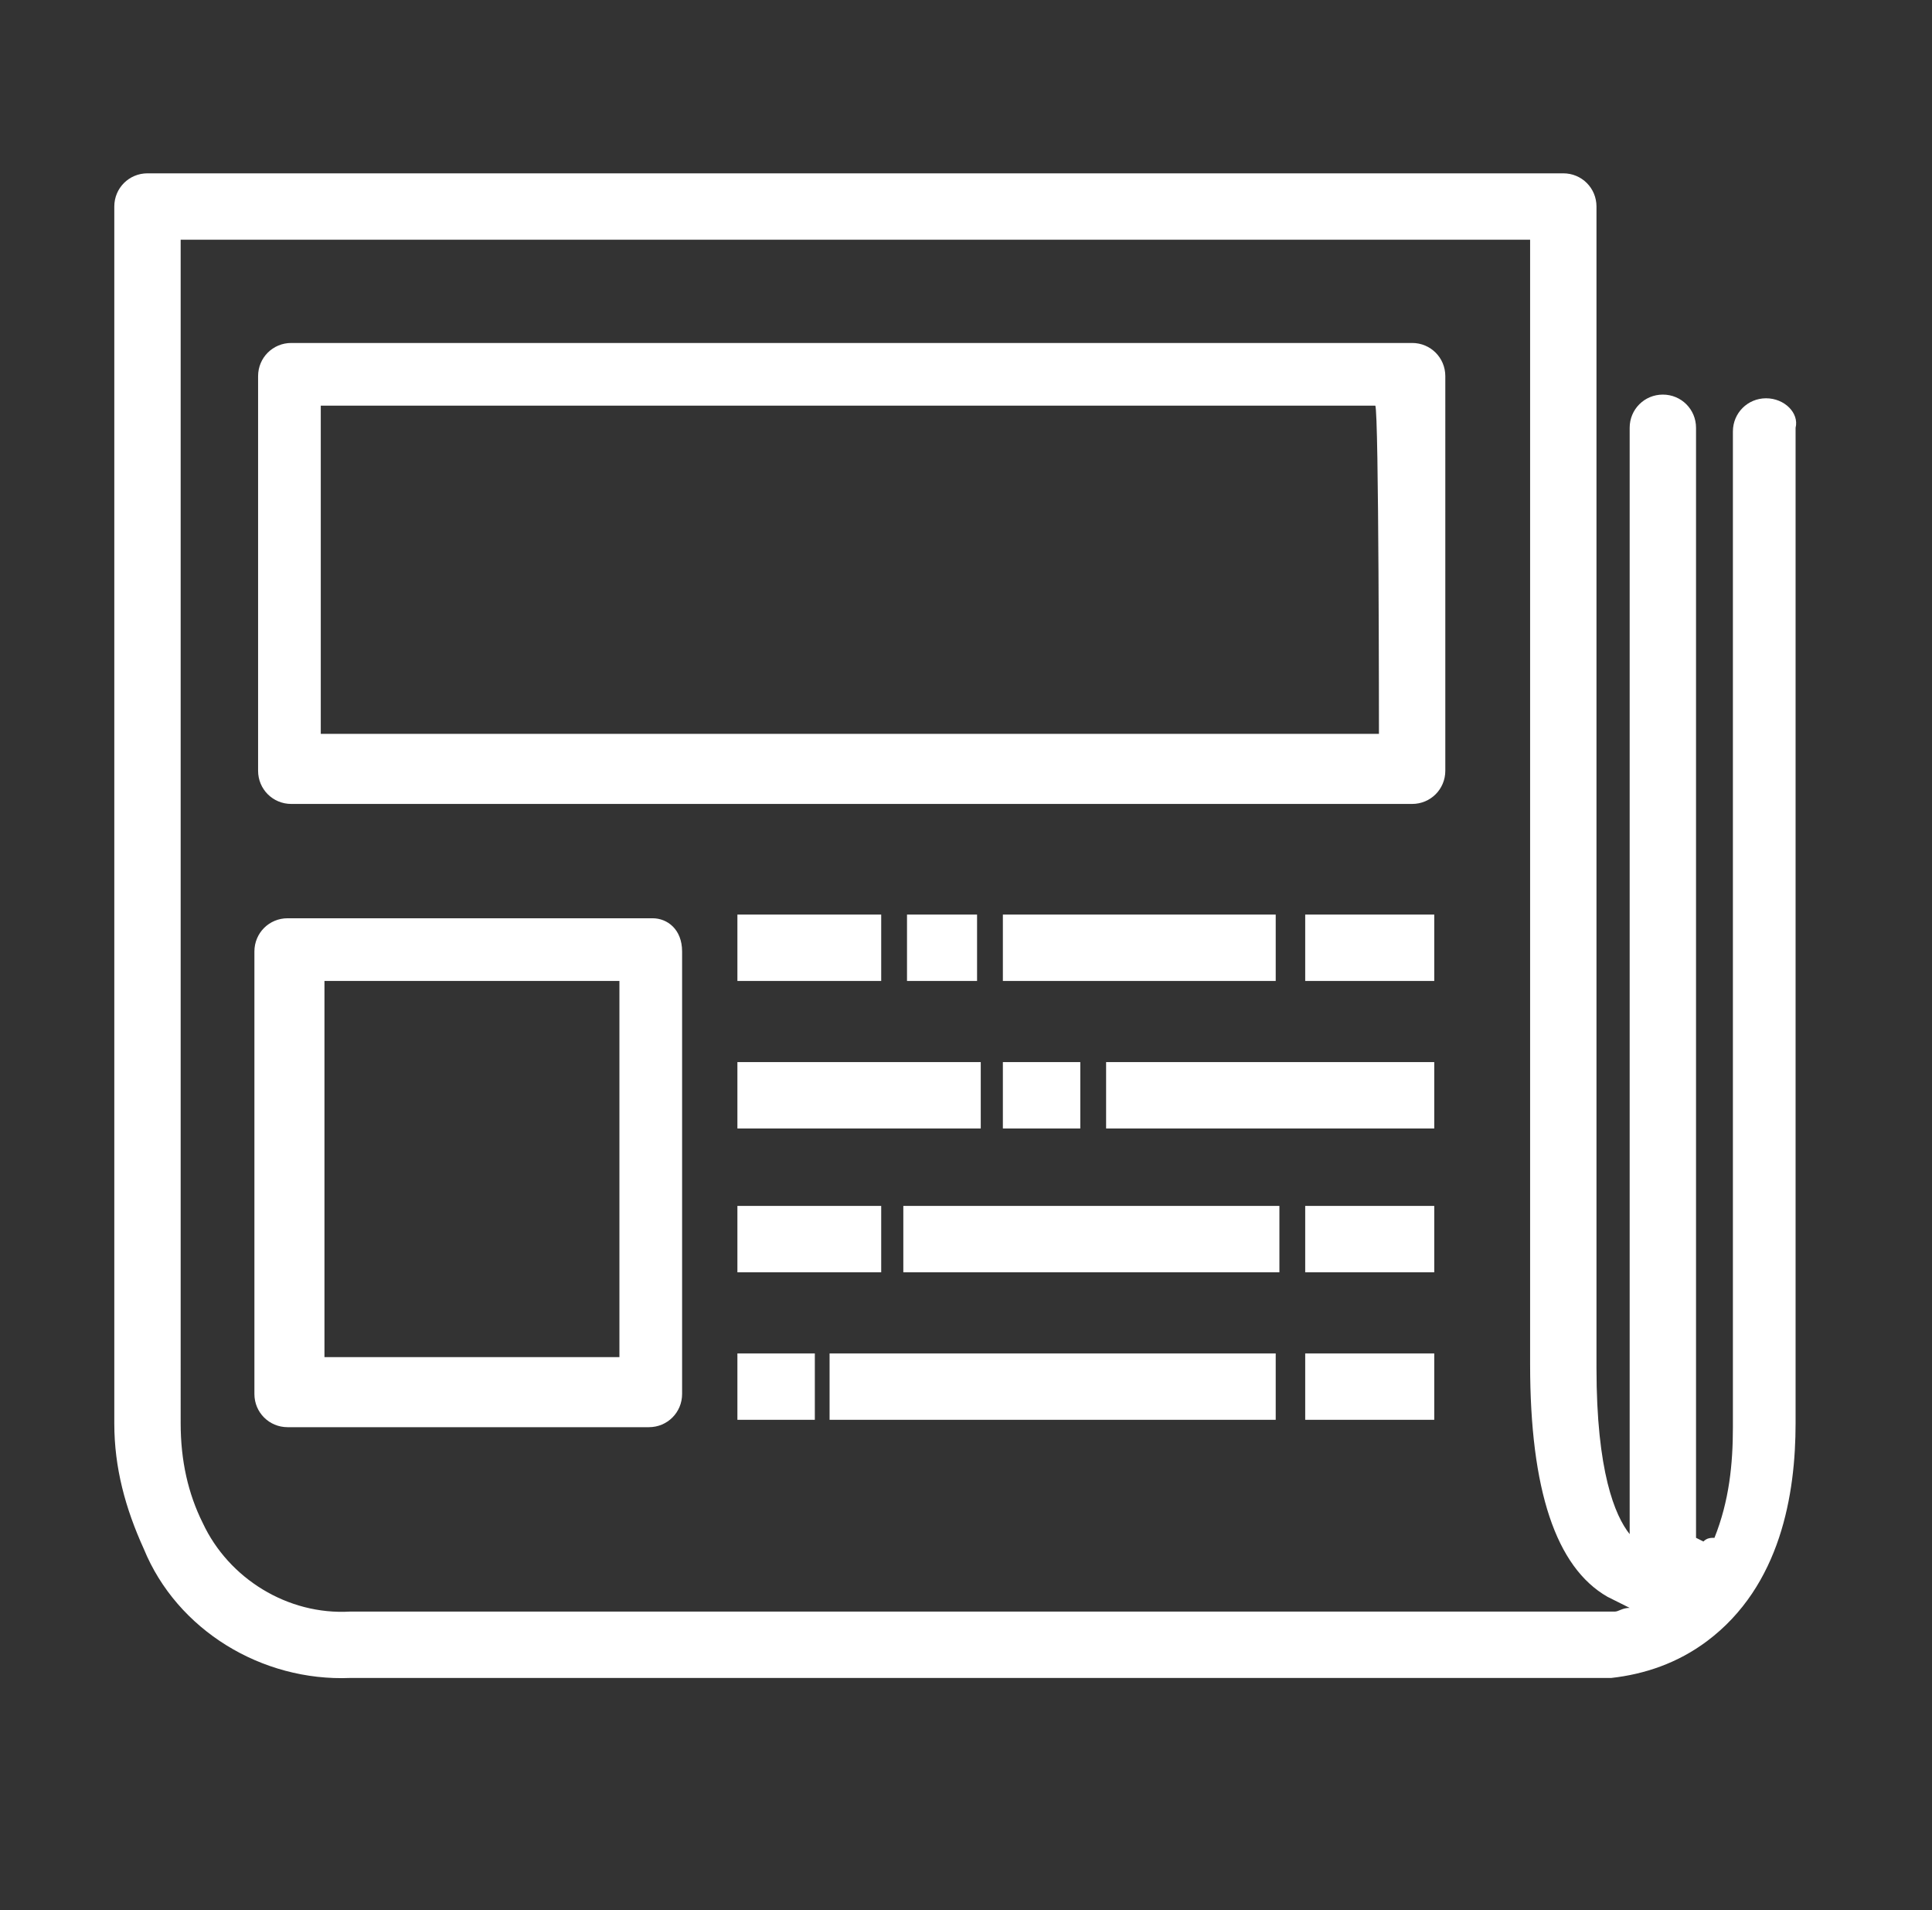
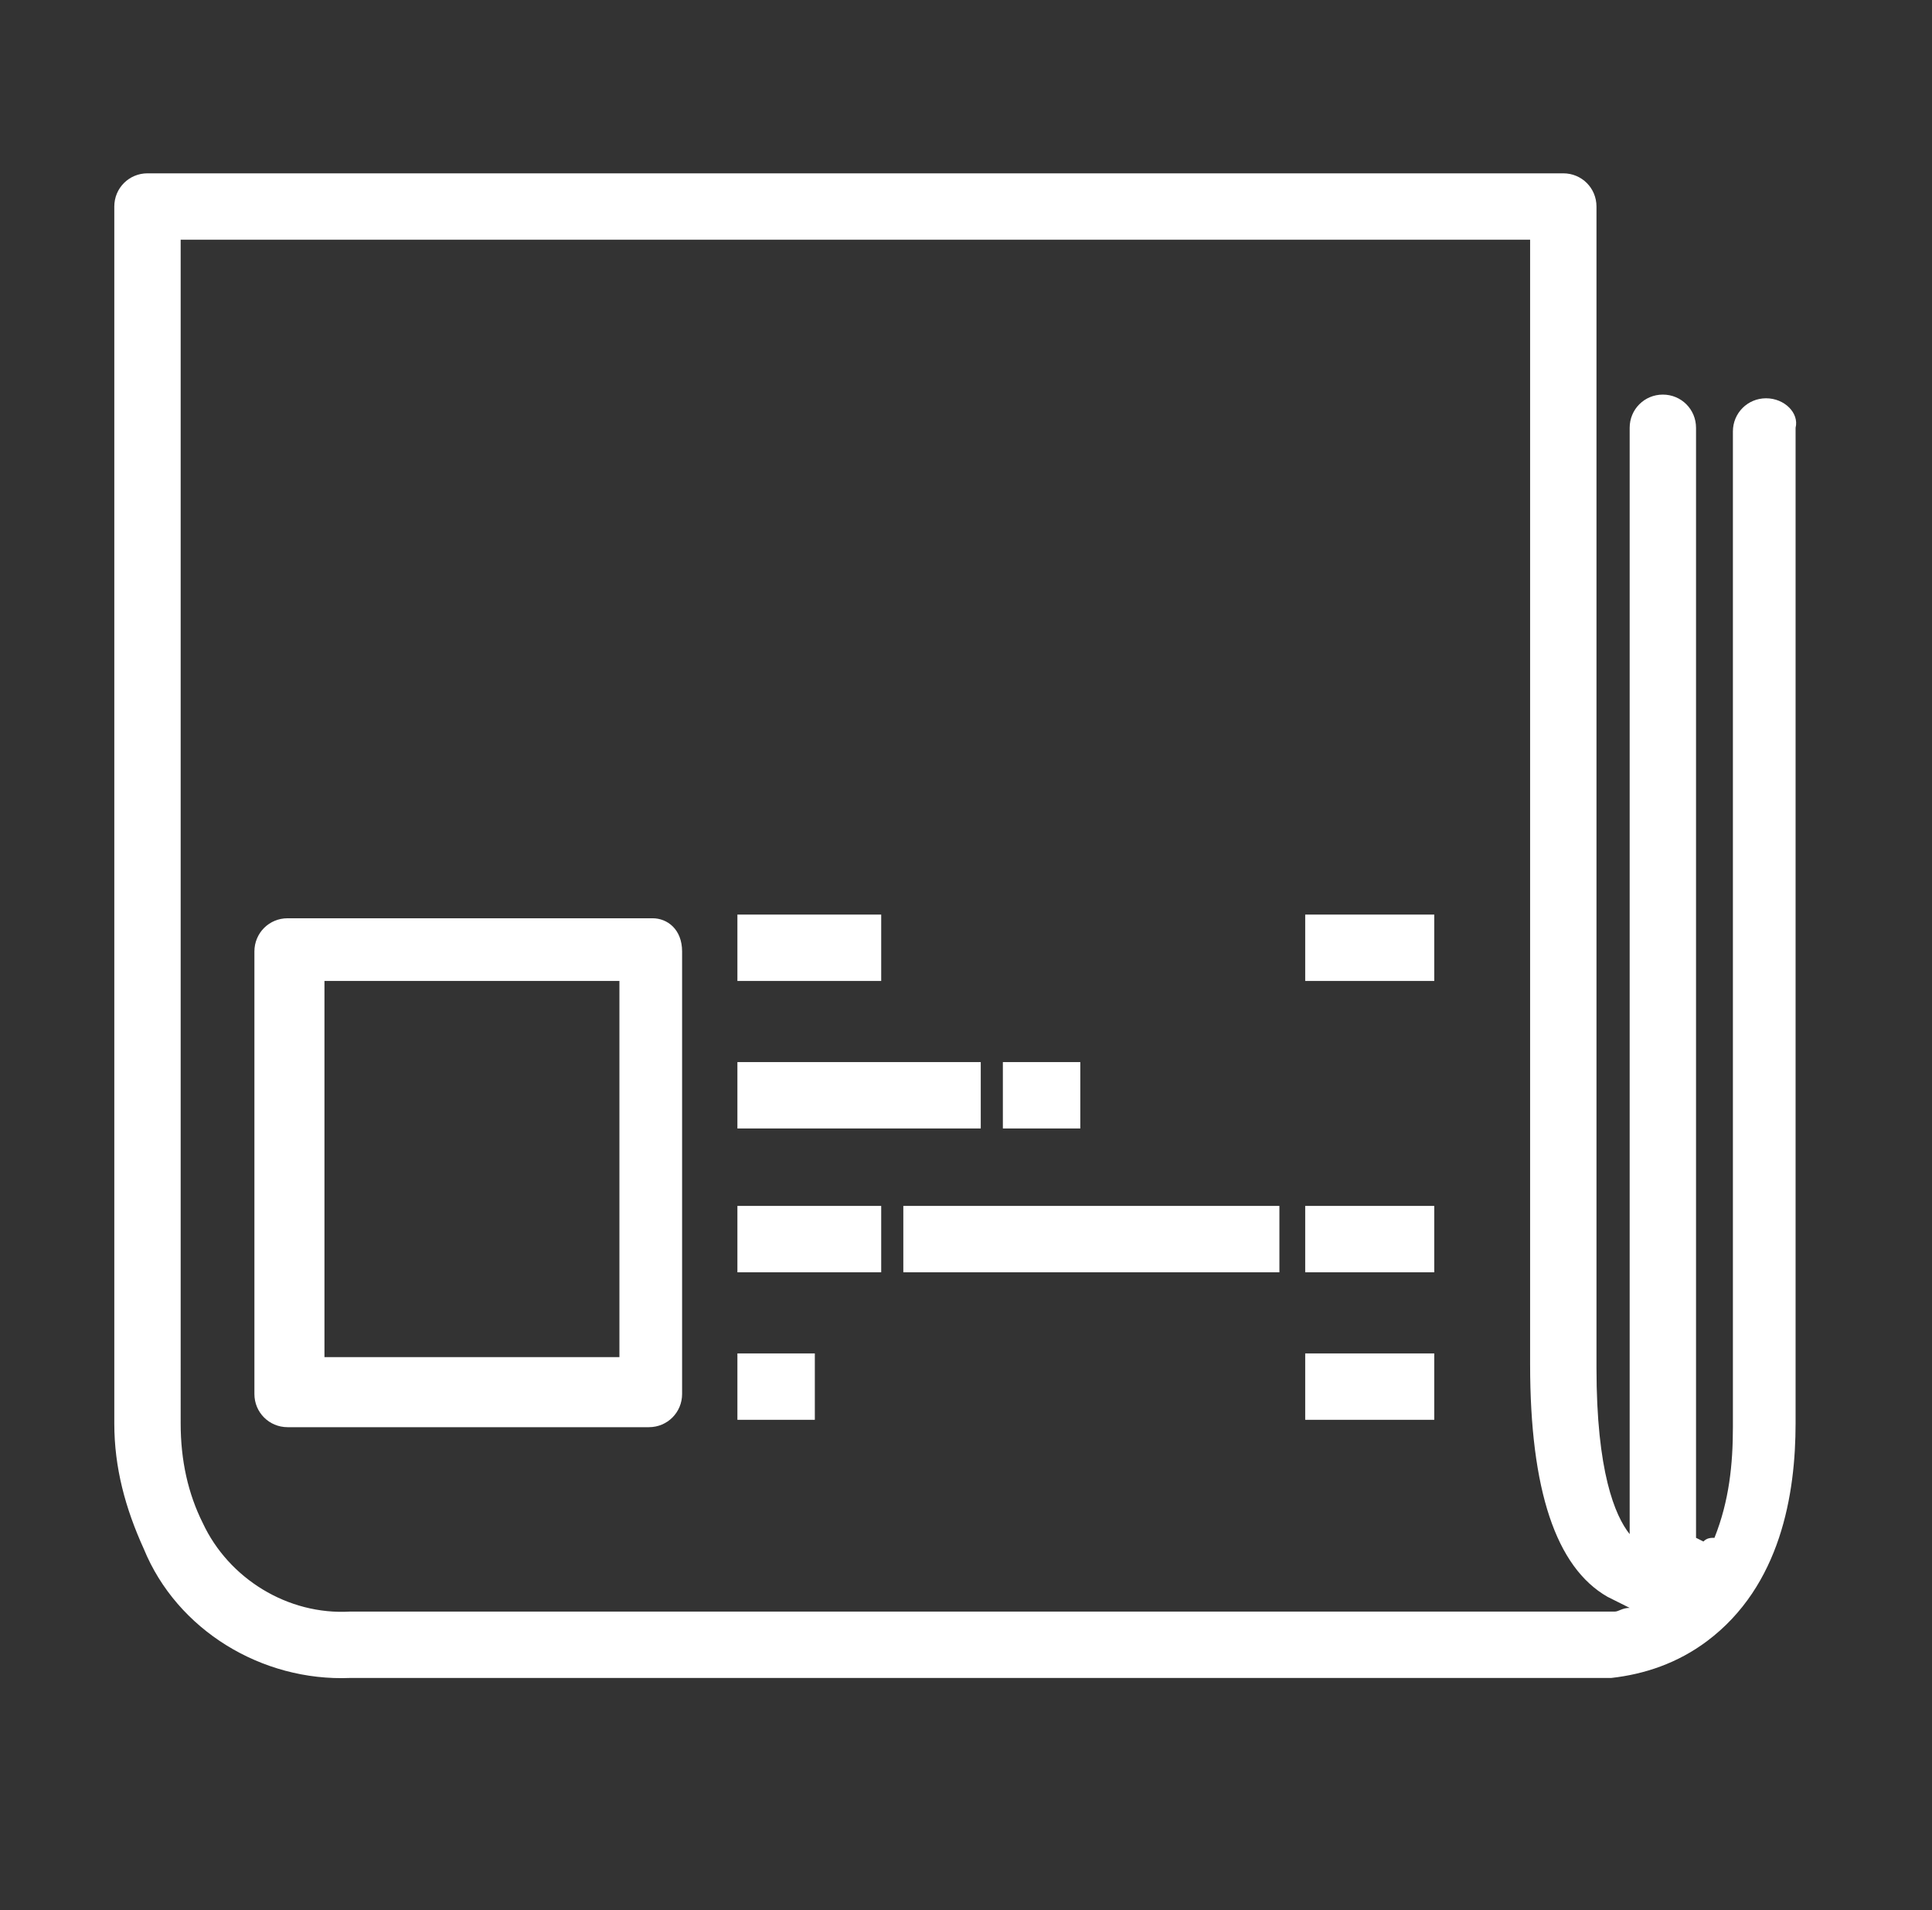
<svg xmlns="http://www.w3.org/2000/svg" version="1.1" id="Calque_1" x="0px" y="0px" viewBox="0 0 52.4 51.8" style="enable-background:new 0 0 52.4 51.8;" xml:space="preserve">
  <rect x="0" y="0" width="52.4" height="51.8" fill="#333333" stroke="none" />
  <style type="text/css">
	.st0{fill:#FFFFFF;}
</style>
  <title>Sans titre - 6</title>
  <path class="st0" d="M47.9,10.8c-0.5,0-0.9,0.4-0.9,0.9v27c0,1-0.1,2-0.5,3c-0.1,0-0.2,0-0.3,0.1L46,41.7V11.6  c0-0.5-0.4-0.9-0.9-0.9s-0.9,0.4-0.9,0.9v30c-0.4-0.5-0.9-1.7-0.9-4.5V5.6c0-0.5-0.4-0.9-0.9-0.9H4c-0.5,0-0.9,0.4-0.9,0.9v33  c0,1.2,0.3,2.3,0.8,3.4c0.9,2.2,3.2,3.6,5.6,3.5h34.2c0.9-0.1,1.8-0.4,2.6-1c2-1.5,2.4-4,2.4-5.9v-27C48.8,11.2,48.4,10.8,47.9,10.8  z M43.8,43.7H9.5c-1.7,0.1-3.3-0.9-4-2.4c-0.4-0.8-0.6-1.7-0.6-2.7V6.5h36.6V37c0,3.4,0.7,5.5,2.1,6.3c0.2,0.1,0.4,0.2,0.6,0.3  C44,43.6,43.9,43.7,43.8,43.7z" />
-   <path class="st0" d="M38.3,9.3H7.9C7.4,9.3,7,9.7,7,10.2l0,0v10.7c0,0.5,0.4,0.9,0.9,0.9l0,0h30.4c0.5,0,0.9-0.4,0.9-0.9V10.2  C39.2,9.7,38.8,9.3,38.3,9.3L38.3,9.3z M37.4,19.9H8.7V11h28.6C37.4,11.1,37.4,19.9,37.4,19.9z" />
  <path class="st0" d="M17.7,24.9H7.8c-0.5,0-0.9,0.4-0.9,0.9l0,0v12c0,0.5,0.4,0.9,0.9,0.9h9.8c0.5,0,0.9-0.4,0.9-0.9v-12  C18.5,25.2,18.1,24.9,17.7,24.9z M16.8,36.8h-8V26.6h8V36.8z" />
  <rect x="20" y="24.8" class="st0" width="3.9" height="1.8" />
-   <rect x="24.6" y="24.8" class="st0" width="1.9" height="1.8" />
  <rect x="35.4" y="24.8" class="st0" width="3.5" height="1.8" />
-   <rect x="27.2" y="24.8" class="st0" width="7.4" height="1.8" />
  <rect x="20" y="28.8" class="st0" width="6.6" height="1.8" />
-   <rect x="30" y="28.8" class="st0" width="8.9" height="1.8" />
  <rect x="27.2" y="28.8" class="st0" width="2.1" height="1.8" />
  <rect x="20" y="32.7" class="st0" width="3.9" height="1.8" />
  <rect x="35.4" y="32.7" class="st0" width="3.5" height="1.8" />
  <rect x="24.5" y="32.7" class="st0" width="10.2" height="1.8" />
  <rect x="20" y="36.7" class="st0" width="2.1" height="1.8" />
  <rect x="35.4" y="36.7" class="st0" width="3.5" height="1.8" />
-   <rect x="22.5" y="36.7" class="st0" width="12.1" height="1.8" />
</svg>